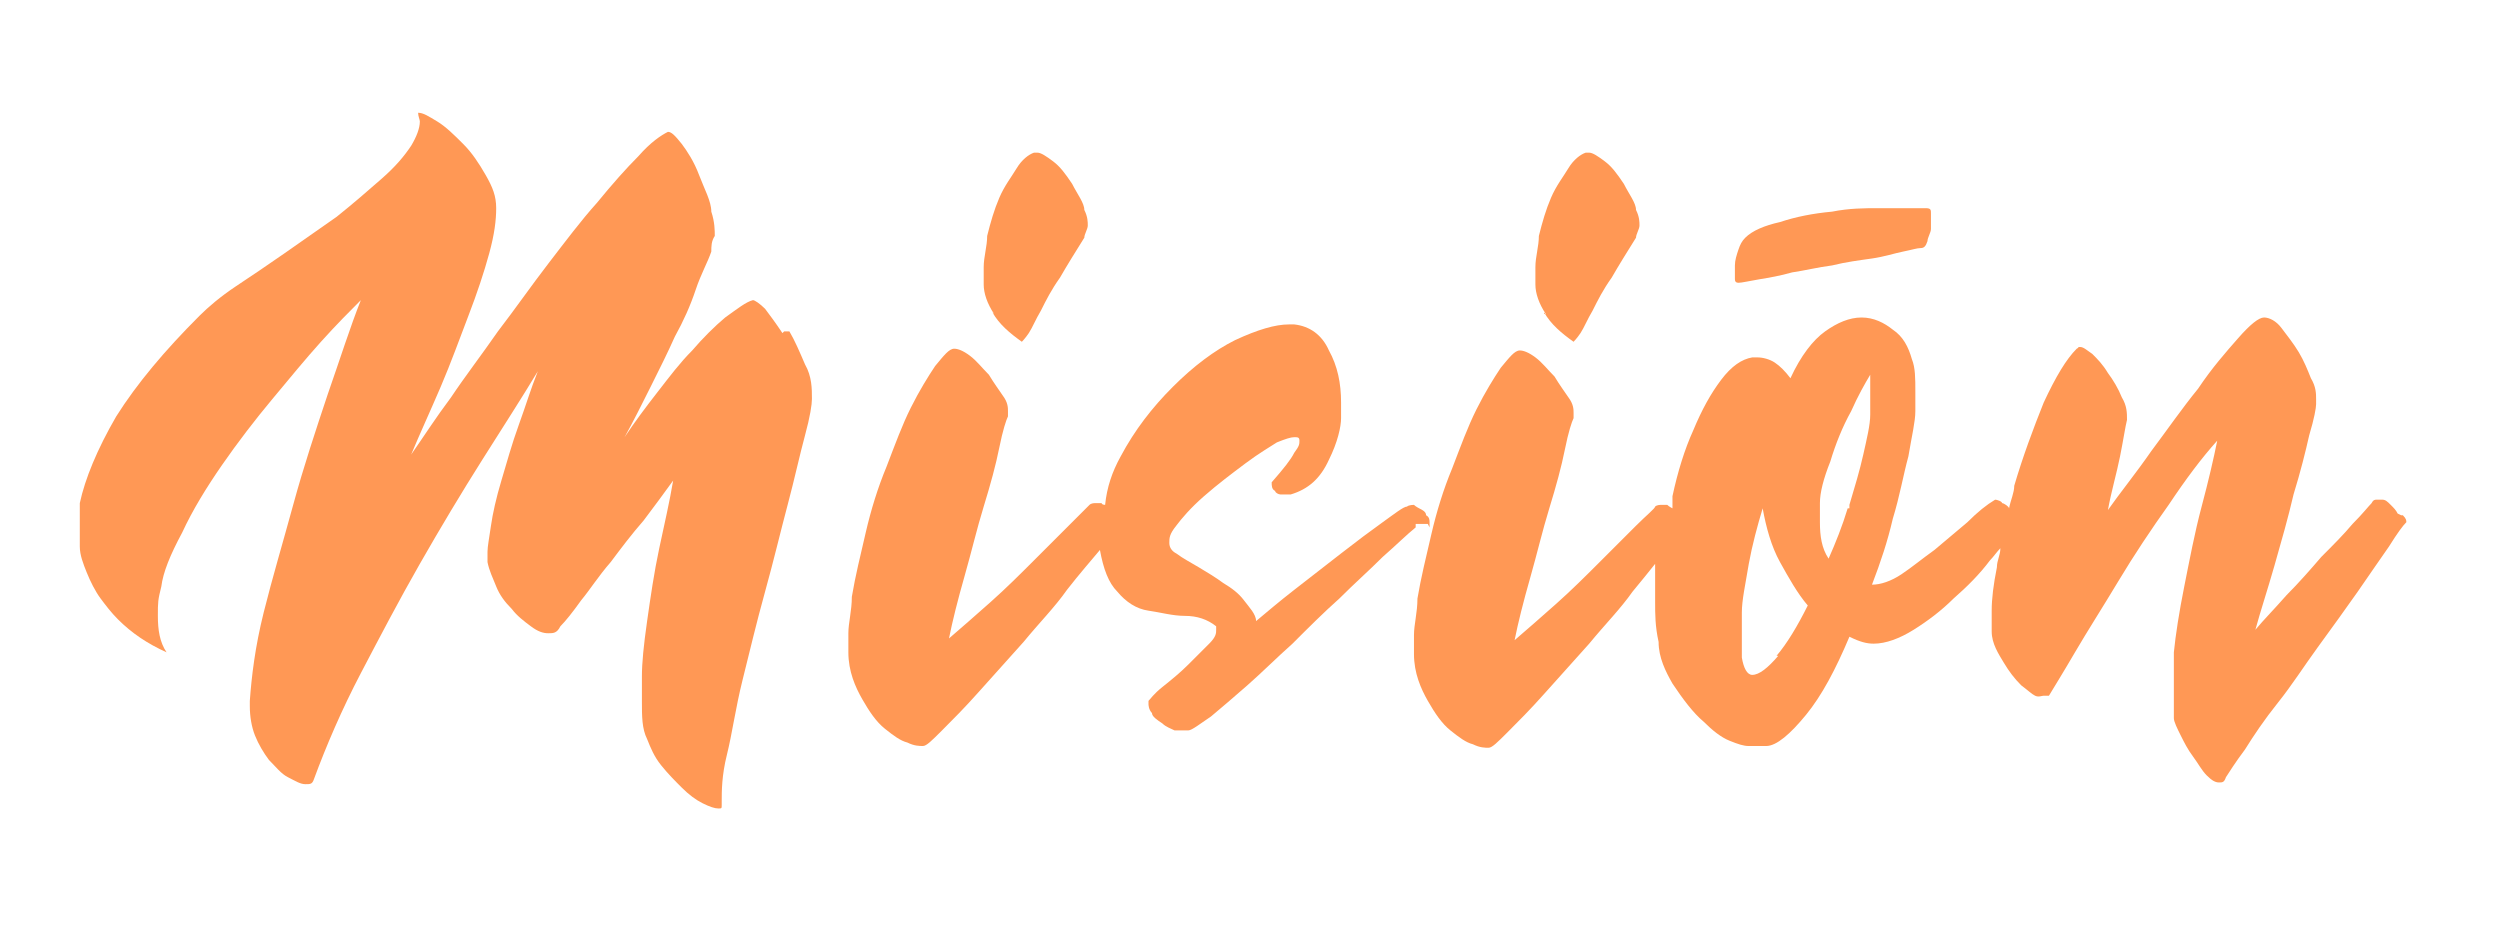
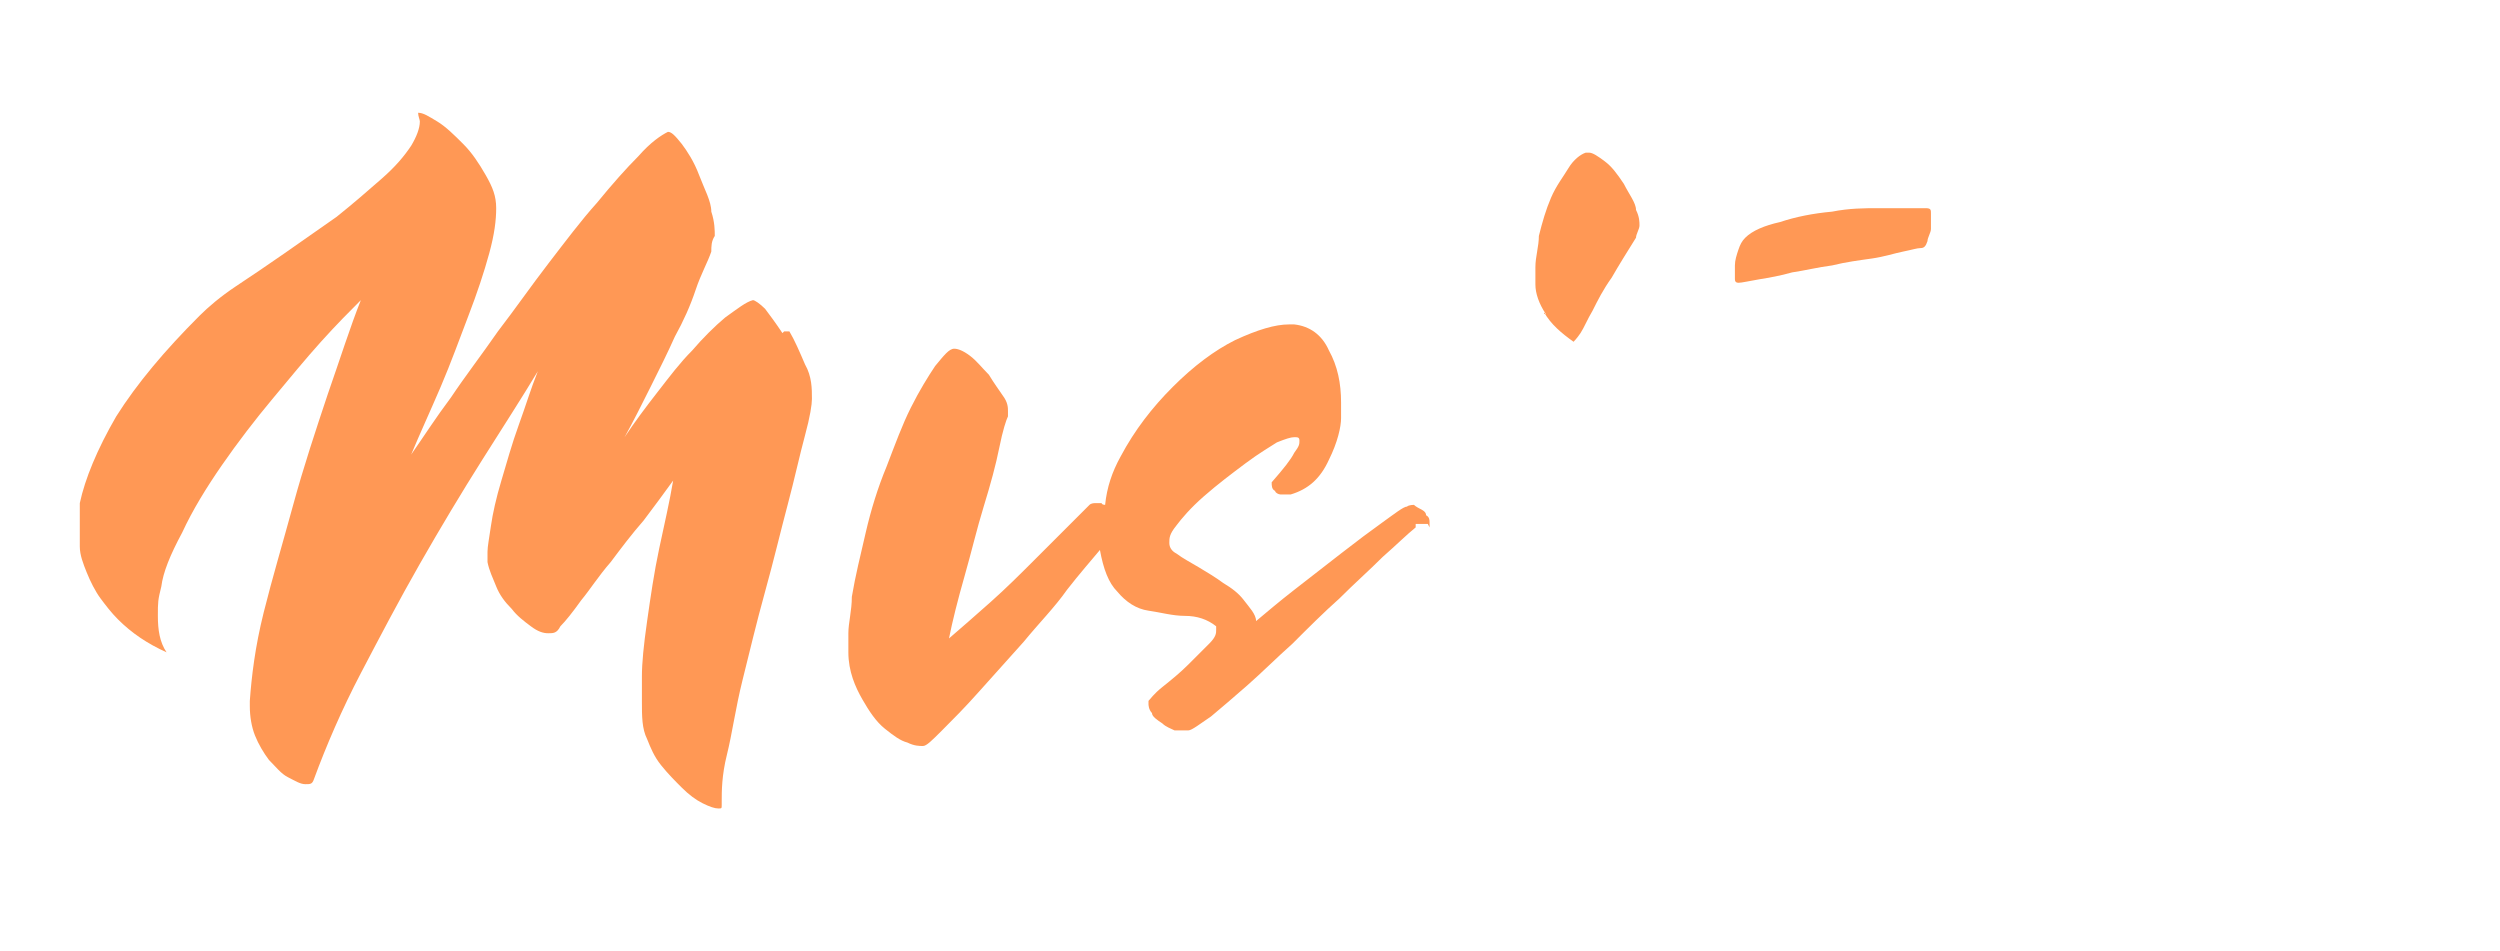
<svg xmlns="http://www.w3.org/2000/svg" id="Capa_1" viewBox="0 0 144.1 54.8">
  <defs>
    <style>      .st0 {        fill: #ff9855;      }    </style>
  </defs>
  <path class="st0" d="M45.1,19.2c-.4-.6-.7-1-1-1.4-.3-.3-.6-.5-.7-.5h0c-.4.1-.9.5-1.6,1-.6.5-1.3,1.2-1.9,1.9-.7.7-1.3,1.5-2,2.4s-1.3,1.7-1.9,2.6c.5-.9,1-1.9,1.5-2.9s1-2,1.4-2.9c.5-.9.9-1.8,1.2-2.7s.7-1.6.9-2.2c0-.3,0-.6.2-.9,0-.3,0-.8-.2-1.4,0-.6-.4-1.3-.7-2.1-.3-.8-.7-1.4-1-1.8-.4-.5-.6-.7-.8-.7h0c-.4.2-1,.6-1.7,1.4-.7.7-1.5,1.6-2.4,2.7-.9,1-1.8,2.2-2.8,3.5s-1.9,2.6-2.9,3.9c-.9,1.3-1.9,2.6-2.7,3.8-.9,1.2-1.6,2.3-2.3,3.3.5-1.2,1.1-2.5,1.7-3.9s1.1-2.8,1.6-4.1c.5-1.3.9-2.5,1.2-3.6.3-1.1.4-1.9.4-2.6s-.2-1.2-.6-1.9-.8-1.3-1.3-1.8-1-1-1.5-1.3-.8-.5-1.1-.5h0c0,.2.1.4.1.5,0,.4-.2.9-.5,1.4-.4.6-.9,1.2-1.7,1.9-.8.7-1.6,1.4-2.6,2.2l-3,2.1c-1,.7-1.9,1.3-2.8,1.9-.9.6-1.6,1.2-2.1,1.7-2,2-3.6,3.9-4.8,5.8-1.1,1.9-1.8,3.6-2.1,5,0,.5,0,1,0,1.4v1.1c0,.5.2,1,.4,1.5s.5,1.1.8,1.5.6.8,1,1.2c.8.8,1.7,1.4,2.8,1.9-.4-.6-.5-1.3-.5-2.1s0-.9.2-1.7c.1-.8.5-1.8,1.2-3.1.6-1.3,1.4-2.6,2.3-3.9.9-1.3,1.9-2.6,2.9-3.8,1-1.2,1.9-2.3,2.8-3.3s1.7-1.8,2.3-2.4c-.6,1.5-1.2,3.4-1.9,5.4-.7,2.1-1.4,4.2-2,6.4-.6,2.2-1.2,4.2-1.7,6.2s-.7,3.7-.8,5.1v.3c0,.6.1,1.2.3,1.7s.5,1,.8,1.4c.4.4.7.8,1.1,1s.7.4,1,.4.4,0,.5-.3c.7-1.9,1.6-4,2.7-6.1s2.2-4.2,3.4-6.3,2.4-4.1,3.6-6,2.3-3.6,3.2-5.1c-.4,1-.7,2-1.1,3.1s-.7,2.2-1,3.2-.5,1.9-.6,2.6-.2,1.2-.2,1.5v.6c.1.5.3.9.5,1.4s.5.9.9,1.3c.3.4.7.7,1.1,1s.7.4,1,.4.5,0,.7-.4c.3-.3.7-.8,1.2-1.5.5-.6,1-1.4,1.7-2.2.6-.8,1.2-1.6,1.9-2.4.6-.8,1.2-1.6,1.7-2.3-.2,1.2-.5,2.5-.8,3.9-.3,1.4-.5,2.8-.7,4.2s-.3,2.4-.3,3.2v1.4c0,.9,0,1.6.3,2.2.2.5.4,1,.8,1.5.4.5.8.9,1.2,1.3.4.4.8.7,1.2.9s.7.3.9.3.2,0,.2-.2v-.2c0-.6,0-1.5.3-2.7s.5-2.7.9-4.3.8-3.3,1.3-5.1.9-3.5,1.3-5c.4-1.5.7-2.9,1-4s.4-1.8.4-2.1c0-.6,0-1.3-.4-2-.3-.7-.6-1.4-.9-1.9h-.3Z" />
-   <path class="st0" d="M57.2,18c.4.7,1,1.2,1.7,1.7,0,0,.2-.2.4-.5s.4-.8.7-1.3c.3-.6.6-1.2,1.1-1.9.4-.7.9-1.5,1.4-2.3,0-.2.2-.5.2-.7s0-.5-.2-.9c0-.4-.4-.9-.7-1.5-.4-.6-.7-1-1.1-1.3-.4-.3-.7-.5-.9-.5h-.2c-.3.1-.7.4-1,.9s-.7,1-1,1.7-.5,1.4-.7,2.2c0,.6-.2,1.2-.2,1.8v1c0,.5.2,1.1.6,1.7h0Z" />
  <path class="st0" d="M82.4,30.4v-.3c0-.1,0-.3-.2-.4,0-.2-.2-.3-.4-.4,0,0-.2-.1-.3-.2,0,0-.3,0-.4.1-.2,0-.7.4-1.4.9-.7.5-1.5,1.1-2.4,1.8s-1.8,1.4-2.7,2.1-1.6,1.3-2.2,1.8c0-.4-.4-.8-.7-1.2-.3-.4-.7-.7-1.2-1-.4-.3-.9-.6-1.4-.9-.5-.3-.9-.5-1.3-.8-.2-.1-.4-.3-.4-.6s0-.5.4-1c.3-.4.8-1,1.6-1.7.8-.7,1.6-1.3,2.4-1.9s1.5-1,1.8-1.2c.5-.2.8-.3,1-.3s.3,0,.3.2,0,.3-.3.7c-.2.4-.6.9-1.3,1.7,0,.2,0,.4.2.5,0,.1.2.2.3.2h.6c1-.3,1.7-.9,2.2-2,.5-1,.7-1.9.7-2.4v-.9c0-1.1-.2-2.1-.7-3-.4-.9-1.1-1.4-2-1.5h-.3c-.8,0-1.8.3-3.1.9-1.2.6-2.4,1.5-3.6,2.7s-2.2,2.5-3,4c-.5.9-.8,1.8-.9,2.8,0,0-.2,0-.2-.1h-.4c0,0-.2,0-.3.1s-.5.5-1.1,1.1-1.3,1.3-2.1,2.1-1.6,1.6-2.5,2.4c-.9.8-1.7,1.5-2.4,2.1.2-1,.5-2.2.9-3.6.4-1.4.7-2.7,1.1-4,.4-1.3.7-2.4.9-3.4s.4-1.6.5-1.8v-.3c0-.2,0-.5-.3-.9-.2-.3-.5-.7-.8-1.2-.4-.4-.7-.8-1.1-1.1-.4-.3-.7-.4-.9-.4-.3,0-.6.4-1.1,1-.4.6-.9,1.4-1.4,2.4s-.9,2.1-1.4,3.4c-.5,1.2-.9,2.5-1.2,3.8s-.6,2.5-.8,3.7c0,.8-.2,1.5-.2,2.1v1.1c0,1.1.4,2,.8,2.7.4.7.8,1.3,1.3,1.7s.9.7,1.3.8c.4.2.7.2.9.2s.5-.3,1.1-.9c.6-.6,1.3-1.3,2.1-2.2s1.7-1.9,2.6-2.9c.9-1.1,1.8-2,2.5-3,.7-.9,1.4-1.7,1.9-2.3.2,1.1.5,1.9,1,2.4.5.6,1.1,1,1.8,1.1s1.4.3,2.1.3,1.3.2,1.8.6c0,0,0,0,0,.2,0,.2,0,.4-.4.8-.3.3-.7.7-1.2,1.2s-1,.9-1.5,1.3c-.5.4-.7.7-.8.8v.2c0,0,0,.3.2.5,0,.2.3.4.6.6.2.2.5.3.7.4.2,0,.5,0,.6,0h.2c.2,0,.7-.4,1.3-.8.6-.5,1.3-1.1,2.1-1.8.8-.7,1.7-1.6,2.6-2.4.9-.9,1.8-1.8,2.7-2.6.9-.9,1.7-1.6,2.5-2.4.8-.7,1.4-1.3,1.9-1.7v-.2h.7Z" />
  <path class="st0" d="M89,18c.4.7,1,1.2,1.7,1.7,0,0,.2-.2.4-.5.2-.3.4-.8.7-1.3.3-.6.6-1.2,1.1-1.9.4-.7.9-1.5,1.4-2.3,0-.2.2-.5.2-.7s0-.5-.2-.9c0-.4-.4-.9-.7-1.5-.4-.6-.7-1-1.1-1.3s-.7-.5-.9-.5,0,0-.2,0c-.3.1-.7.4-1,.9s-.7,1-1,1.7-.5,1.4-.7,2.2c0,.6-.2,1.2-.2,1.8v1c0,.5.2,1.1.6,1.7h-.1Z" />
-   <path class="st0" d="M138.2,29.6c-.1-.2-.2-.3-.4-.5s-.3-.3-.5-.3h-.3c-.1,0-.2,0-.3.2-.2.2-.5.6-1.1,1.2-.5.6-1.1,1.2-1.8,1.9-.6.7-1.3,1.5-2,2.2-.7.8-1.3,1.4-1.8,2,.3-1.1.7-2.3,1.1-3.7.4-1.4.8-2.8,1.1-4.1.4-1.3.7-2.5.9-3.4.3-1,.4-1.6.4-1.8v-.3c0-.3,0-.7-.3-1.2-.2-.5-.4-1-.7-1.5s-.7-1-1-1.4-.7-.6-1-.6h0c-.3,0-.8.4-1.5,1.2-.7.8-1.5,1.7-2.3,2.9-.9,1.1-1.8,2.4-2.7,3.6-.9,1.3-1.8,2.4-2.5,3.4.2-1.1.5-2.1.7-3.1s.3-1.7.4-2.1h0c0-.4,0-.8-.3-1.3-.2-.5-.5-1-.8-1.4-.3-.5-.6-.8-.9-1.1-.3-.2-.5-.4-.7-.4s0,0-.2.1c-.6.6-1.2,1.6-1.9,3.1-.6,1.5-1.2,3.1-1.7,4.8,0,.4-.2.8-.3,1.3,0-.1-.3-.3-.4-.3,0-.1-.3-.2-.4-.2h0c-.5.3-1,.7-1.6,1.3-.6.5-1.3,1.1-1.9,1.6-.7.5-1.3,1-1.9,1.4-.6.4-1.2.6-1.7.6.5-1.3.9-2.5,1.2-3.8.4-1.3.6-2.5.9-3.6.2-1.2.4-2,.4-2.6v-1.1c0-.8,0-1.4-.2-1.9-.2-.7-.5-1.3-1.1-1.7-.5-.4-1.1-.7-1.8-.7s-1.4.3-2.1.8-1.4,1.4-2,2.7c-.3-.4-.6-.7-.9-.9-.3-.2-.7-.3-1-.3h-.3c-.6.1-1.2.5-1.8,1.3-.6.8-1.1,1.7-1.6,2.9-.5,1.1-.9,2.4-1.2,3.8,0,.2,0,.5,0,.7,0,0-.2-.1-.3-.2h-.4c0,0-.2,0-.3.1,0,.1-.5.5-1.1,1.1s-1.3,1.3-2.1,2.1c-.8.8-1.6,1.6-2.5,2.4-.9.8-1.7,1.5-2.4,2.1.2-1,.5-2.2.9-3.6.4-1.4.7-2.7,1.1-4s.7-2.4.9-3.4.4-1.6.5-1.8v-.3c0-.2,0-.5-.3-.9-.2-.3-.5-.7-.8-1.2-.4-.4-.7-.8-1.1-1.1-.4-.3-.7-.4-.9-.4-.3,0-.6.4-1.1,1-.4.6-.9,1.4-1.4,2.4s-.9,2.1-1.4,3.4c-.5,1.2-.9,2.5-1.2,3.8-.3,1.3-.6,2.5-.8,3.7,0,.8-.2,1.5-.2,2.1v1.1c0,1.1.4,2,.8,2.7s.8,1.3,1.3,1.7.9.7,1.3.8c.4.2.7.2.9.2s.5-.3,1.1-.9c.6-.6,1.3-1.3,2.1-2.2.8-.9,1.7-1.9,2.6-2.9.9-1.1,1.8-2,2.5-3,.5-.6.9-1.1,1.3-1.6v.2c0,.7,0,1.3,0,2s0,1.4.2,2.3c0,.9.4,1.7.8,2.4.6.9,1.2,1.7,1.8,2.2.5.5,1,.9,1.5,1.1.5.2.8.3,1.1.3h1c.6,0,1.4-.7,2.3-1.8s1.7-2.6,2.5-4.5c.6.3,1,.4,1.4.4.7,0,1.5-.3,2.3-.8s1.6-1.1,2.3-1.8c.8-.7,1.5-1.4,2.1-2.2.2-.2.4-.5.6-.7,0,.4-.2.7-.2,1.1-.2,1-.3,1.8-.3,2.5s0,.8,0,1.2c0,.7.4,1.3.7,1.8.3.5.6.9,1,1.3.4.3.6.5.8.6s.4,0,.5,0,.2,0,.3,0c.3-.5.8-1.3,1.5-2.5s1.6-2.6,2.5-4.1,1.9-3,2.9-4.4c1-1.5,1.9-2.7,2.8-3.7-.2,1-.5,2.3-.9,3.8s-.7,3.1-1,4.6-.5,2.8-.6,3.8c0,1,0,1.8,0,2.3s0,1.1,0,1.5c0,.2.2.6.4,1,.2.4.4.8.7,1.2.3.4.5.8.8,1.1s.5.4.7.4.3,0,.4-.3c.2-.3.5-.8,1.1-1.6.5-.8,1.1-1.7,1.9-2.7s1.5-2.1,2.3-3.2c.8-1.1,1.6-2.2,2.3-3.2s1.3-1.9,1.8-2.6c.5-.8.8-1.2,1-1.4h0c0-.1,0-.2-.2-.4h-.1ZM102.5,37.8c-.6.7-1.1,1.1-1.5,1.1h0c-.3,0-.5-.4-.6-1v-.9c0-.3,0-1,0-1.7,0-.7.2-1.6.4-2.8.2-1.1.5-2.2.8-3.2.2,1.1.5,2.2,1,3.1.5.9,1,1.8,1.6,2.5-.6,1.2-1.2,2.2-1.8,2.9h0ZM106.5,29.3c-.3,1-.7,2-1.1,2.9-.4-.6-.5-1.3-.5-2.1v-1.1c0-.6.2-1.4.6-2.4.3-1,.7-2,1.2-2.9.4-.9.8-1.6,1.1-2.1v.8c0,.3,0,.8,0,1.5,0,.6-.2,1.4-.4,2.3-.2.9-.5,1.9-.8,2.9v.2Z" />
  <path class="st0" d="M100.2,16.3c.2,0,.6-.1,1.2-.2s1.2-.2,1.9-.4c.7-.1,1.5-.3,2.3-.4.8-.2,1.6-.3,2.3-.4.7-.1,1.3-.3,1.8-.4.5-.1.8-.2,1-.2s.3-.1.4-.4c0-.2.2-.5.2-.7v-.9c0-.2,0-.3-.3-.3h-2.8c-.7,0-1.6,0-2.6.2-1.1.1-2.1.3-3,.6-.9.2-1.6.5-2,.9-.2.2-.3.4-.4.7s-.2.6-.2.9v.8q0,.2.2.2Z" />
</svg>